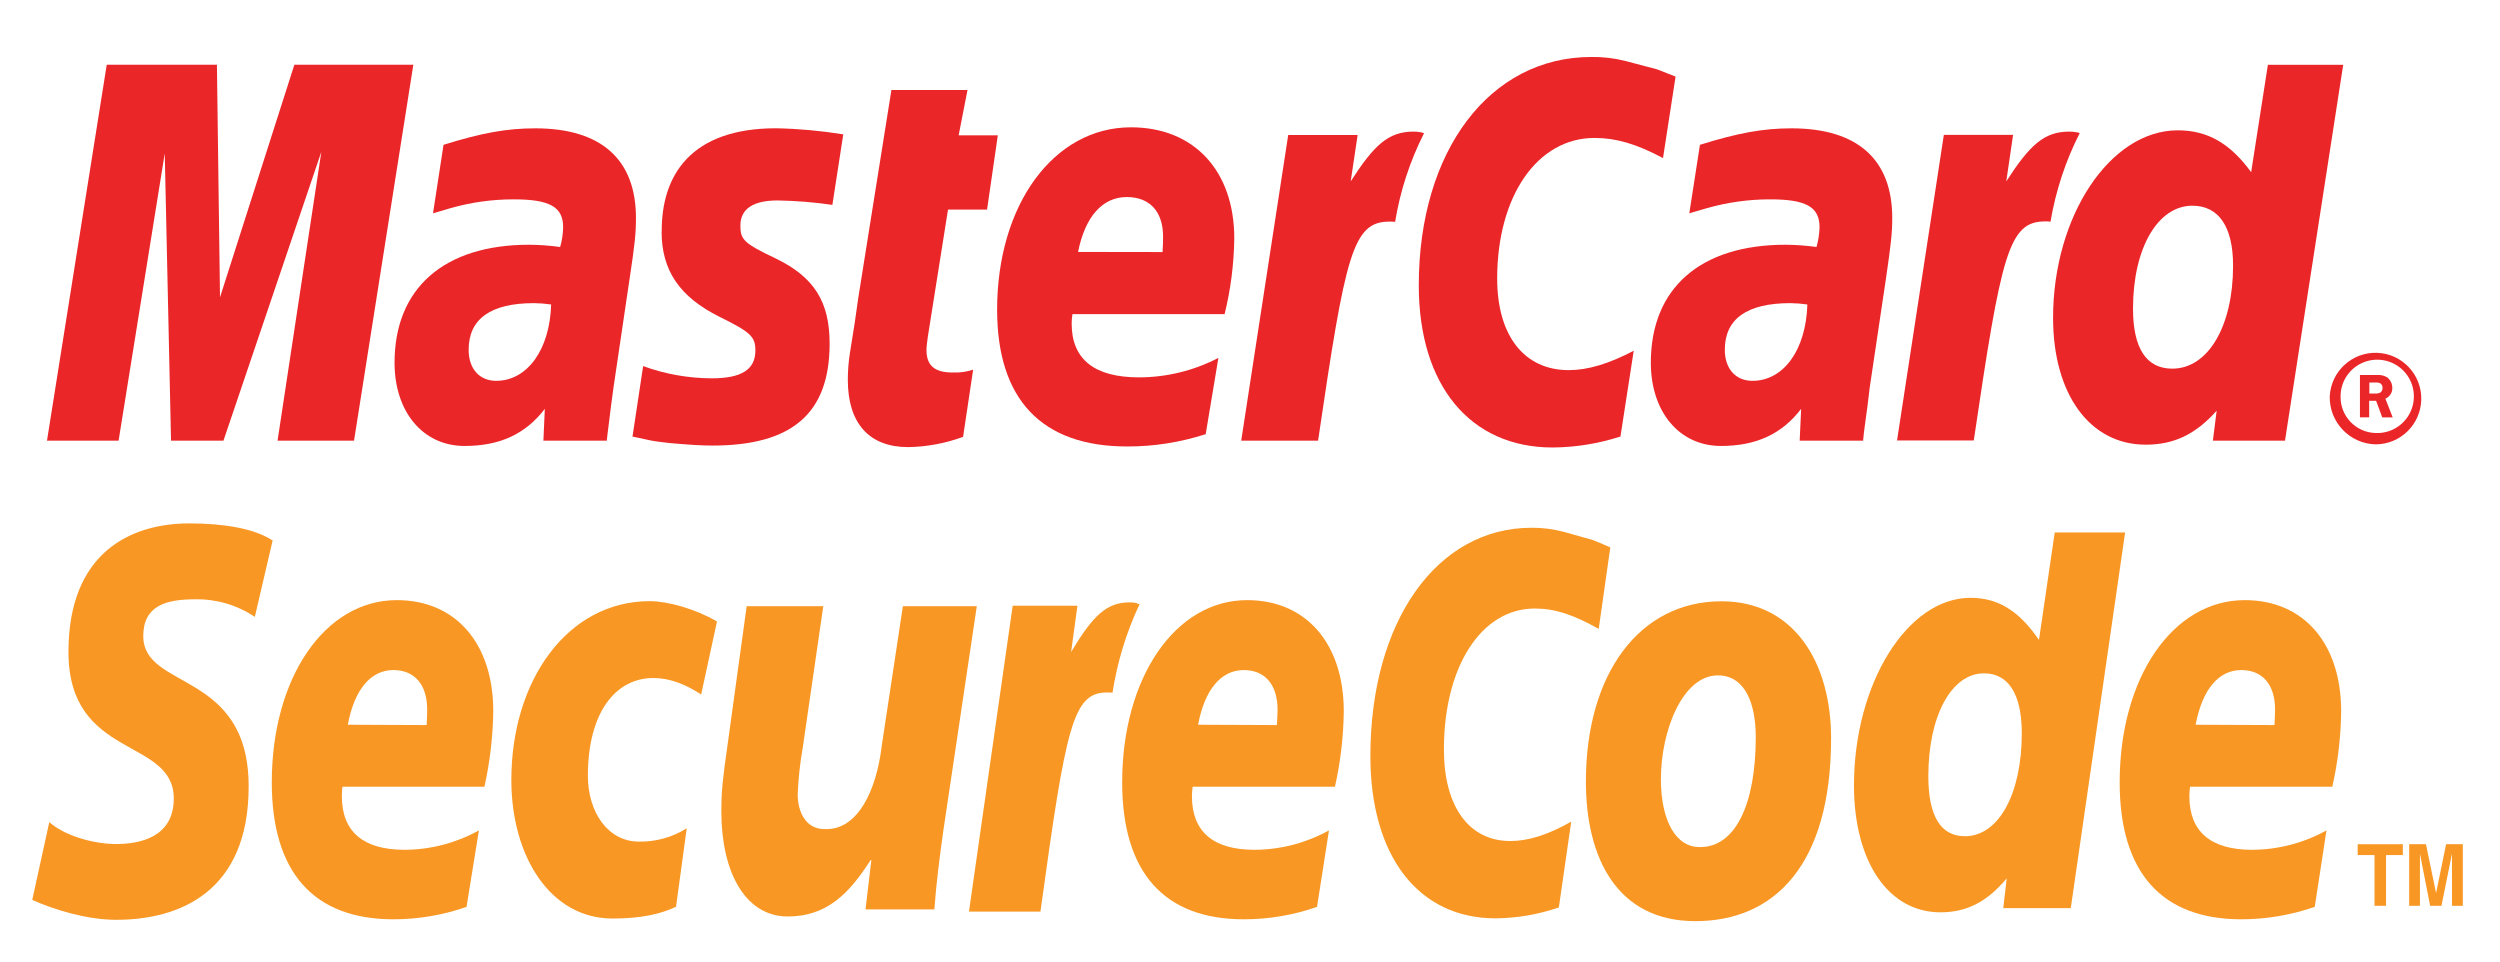
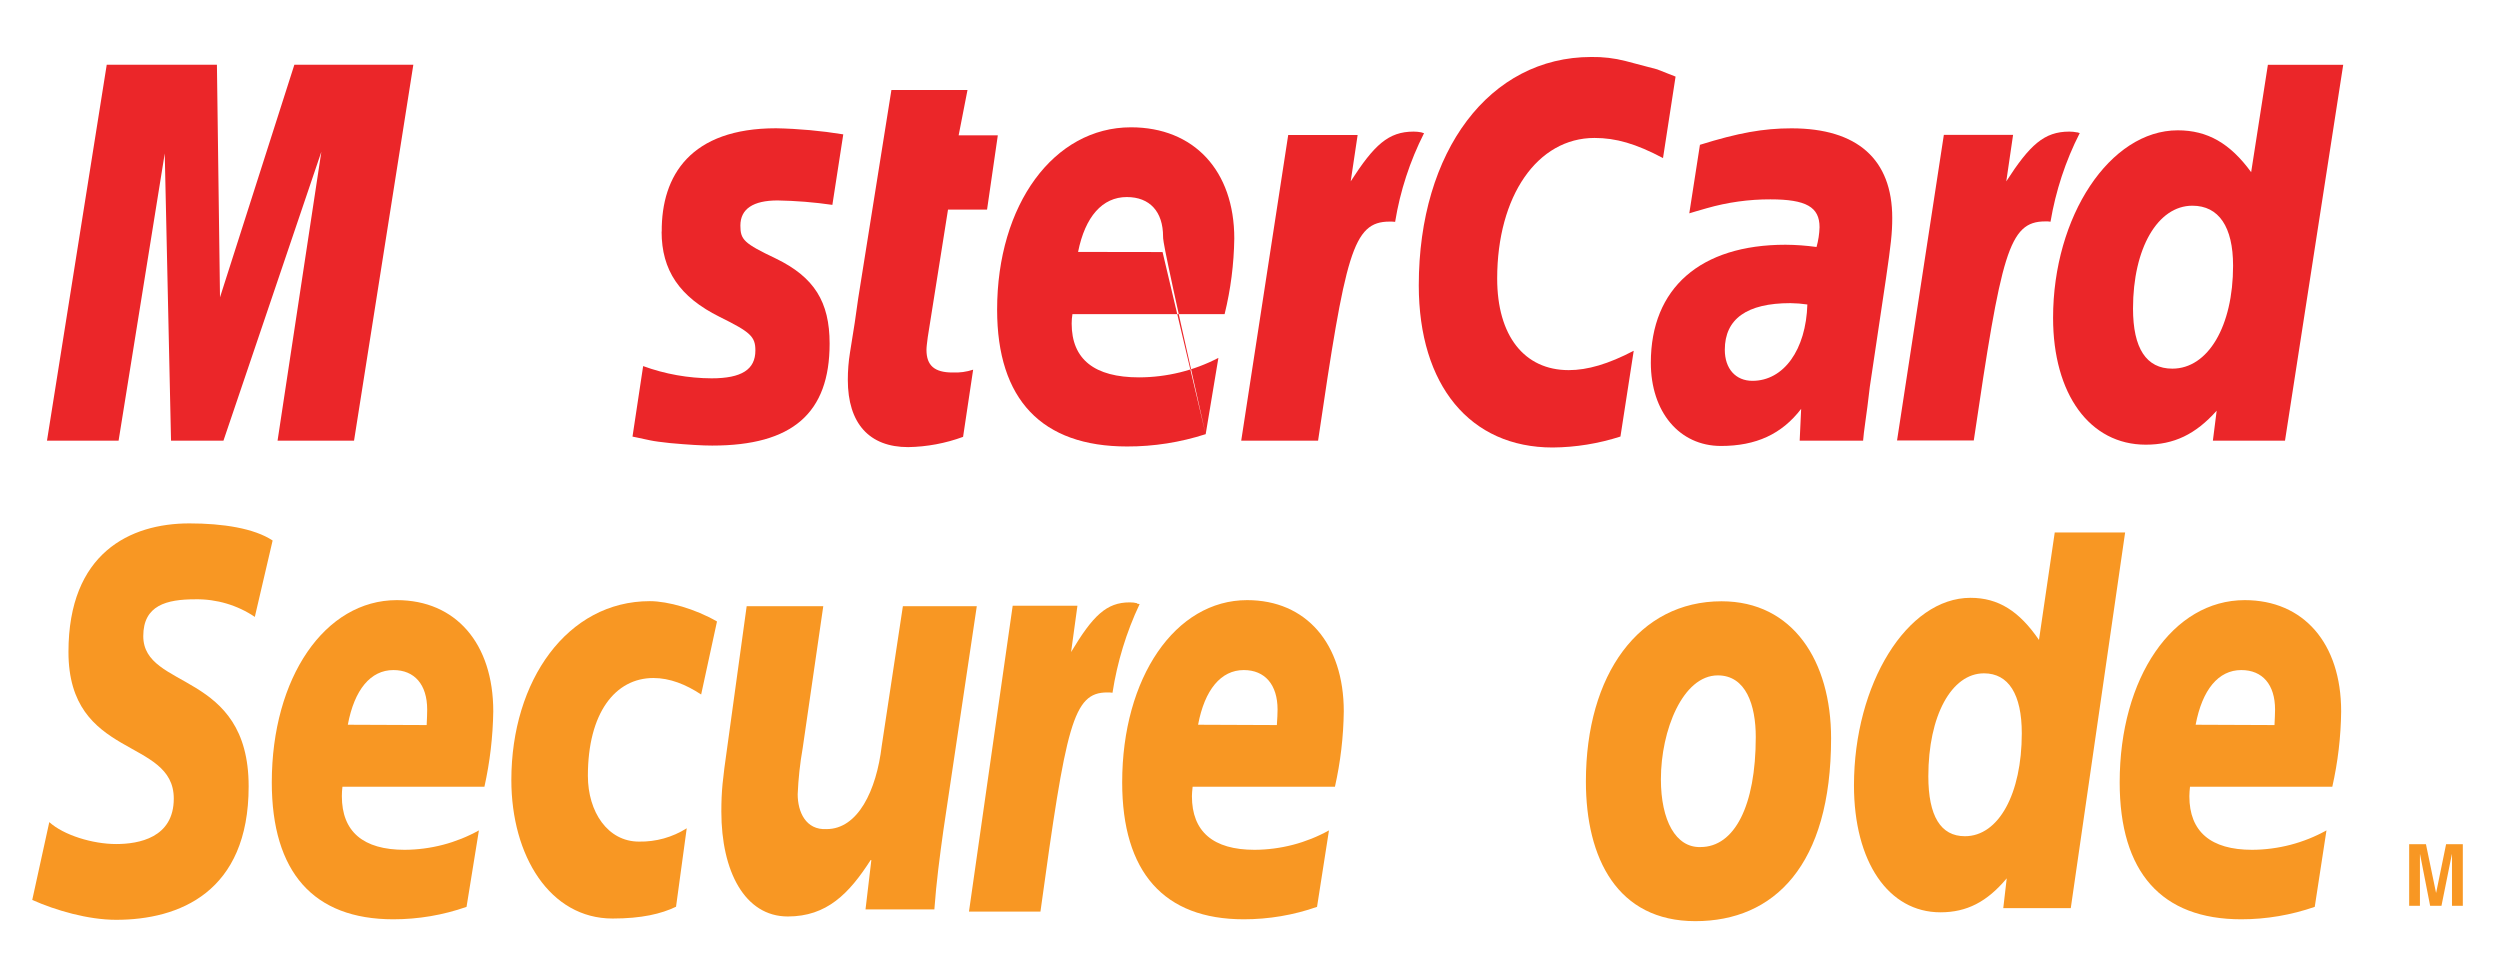
<svg xmlns="http://www.w3.org/2000/svg" width="39px" height="15px" viewBox="0 0 39 15" version="1.1">
  <title>mastercard_securecode</title>
  <g id="Page-1" stroke="none" stroke-width="1" fill="none" fill-rule="evenodd">
    <g id="mastercard_securecode" transform="translate(0.503, 0.889)" fill-rule="nonzero">
-       <path d="M35.841,5.293 C35.861,4.904 36.189,4.602 36.578,4.615 C36.968,4.628 37.275,4.951 37.269,5.341 C37.262,5.731 36.944,6.043 36.555,6.043 C36.151,6.032 35.832,5.697 35.841,5.293 L35.841,5.293 Z M36.555,5.866 C36.788,5.877 37.005,5.745 37.102,5.532 C37.199,5.319 37.157,5.069 36.996,4.9 C36.835,4.731 36.587,4.676 36.37,4.763 C36.153,4.849 36.01,5.059 36.01,5.293 C36.003,5.601 36.246,5.857 36.555,5.866 L36.555,5.866 Z M36.458,5.621 L36.312,5.621 L36.312,4.961 L36.577,4.961 C36.633,4.956 36.689,4.969 36.737,4.998 C36.788,5.038 36.818,5.099 36.817,5.164 C36.819,5.236 36.776,5.302 36.709,5.33 L36.823,5.622 L36.66,5.622 L36.564,5.363 L36.456,5.363 L36.456,5.622 L36.458,5.621 Z M36.458,5.25 L36.539,5.25 C36.57,5.253 36.601,5.248 36.629,5.236 C36.653,5.218 36.667,5.189 36.665,5.159 C36.666,5.132 36.652,5.106 36.629,5.09 C36.6,5.079 36.569,5.075 36.538,5.079 L36.459,5.079 L36.459,5.247 L36.458,5.25 Z" id="Shape" fill="#EB2629" />
      <path d="M25.636,0.305 L25.44,1.577 C25.016,1.352 24.704,1.263 24.371,1.263 C23.481,1.263 22.853,2.167 22.853,3.457 C22.853,4.348 23.275,4.885 23.969,4.885 C24.263,4.885 24.587,4.79 24.983,4.583 L24.776,5.921 C24.434,6.031 24.078,6.089 23.719,6.092 C22.431,6.092 21.63,5.124 21.63,3.562 C21.63,1.464 22.737,0 24.32,0 C24.501,-0.003 24.681,0.018 24.856,0.063 L25.349,0.193 C25.495,0.251 25.528,0.262 25.636,0.306 L25.636,0.305 Z" id="Path" fill="#EB2629" />
      <path d="M21.672,1.176 C21.632,1.168 21.591,1.164 21.55,1.164 C21.156,1.164 20.934,1.371 20.568,1.94 L20.676,1.217 L19.593,1.217 L18.86,5.985 L20.059,5.985 C20.488,3.07 20.598,2.568 21.174,2.568 C21.203,2.567 21.232,2.569 21.261,2.572 C21.339,2.091 21.492,1.624 21.712,1.189 L21.672,1.177 L21.672,1.176 Z" id="Path" fill="#EB2629" />
      <path d="M14.521,5.926 C14.247,6.027 13.957,6.081 13.665,6.086 C13.056,6.086 12.723,5.715 12.723,5.037 C12.723,4.894 12.734,4.751 12.757,4.61 L12.831,4.145 L12.885,3.765 L13.403,0.515 L14.59,0.515 L14.452,1.222 L15.063,1.222 L14.895,2.381 L14.286,2.381 L13.97,4.371 C13.959,4.459 13.95,4.524 13.95,4.569 C13.95,4.813 14.075,4.922 14.357,4.922 C14.466,4.927 14.575,4.912 14.678,4.878 L14.521,5.926 Z" id="Path" fill="#EB2629" />
      <path d="M9.818,2.724 C9.818,3.326 10.095,3.742 10.723,4.054 C11.207,4.293 11.281,4.362 11.281,4.579 C11.281,4.875 11.067,5.013 10.598,5.013 C10.233,5.011 9.872,4.947 9.53,4.822 L9.364,5.922 L9.418,5.933 L9.638,5.98 C9.707,5.995 9.812,6.008 9.949,6.023 C10.234,6.049 10.452,6.062 10.607,6.062 C11.86,6.062 12.439,5.556 12.439,4.471 C12.439,3.819 12.198,3.434 11.6,3.144 C11.102,2.907 11.047,2.851 11.047,2.63 C11.047,2.371 11.245,2.238 11.628,2.238 C11.914,2.243 12.199,2.266 12.482,2.307 L12.652,1.207 C12.306,1.151 11.955,1.119 11.604,1.112 C10.275,1.112 9.814,1.844 9.82,2.724 L9.818,2.724 Z" id="Path" fill="#EB2629" />
      <path d="M35.148,5.985 L34.018,5.985 L34.077,5.518 C33.748,5.887 33.411,6.048 32.971,6.048 C32.098,6.048 31.525,5.261 31.525,4.069 C31.525,2.483 32.414,1.144 33.47,1.144 C33.934,1.144 34.286,1.346 34.615,1.797 L34.876,0.122 L36.051,0.122 L35.143,5.985 L35.148,5.985 Z M33.385,4.862 C33.943,4.862 34.333,4.2 34.333,3.256 C34.333,2.65 34.111,2.32 33.698,2.32 C33.157,2.32 32.772,2.985 32.772,3.924 C32.772,4.546 32.98,4.862 33.385,4.862 Z" id="Shape" fill="#EB2629" />
-       <path d="M18.305,5.884 C17.909,6.012 17.496,6.077 17.08,6.076 C15.748,6.076 15.052,5.343 15.052,3.942 C15.052,2.303 15.937,1.097 17.14,1.097 C18.122,1.097 18.752,1.773 18.752,2.832 C18.746,3.23 18.696,3.625 18.601,4.011 L16.227,4.011 C16.219,4.06 16.215,4.11 16.215,4.159 C16.215,4.717 16.571,4.998 17.266,4.998 C17.697,4.997 18.122,4.893 18.504,4.694 L18.305,5.888 L18.305,5.884 Z M17.633,3.043 C17.64,2.944 17.641,2.862 17.641,2.802 C17.641,2.413 17.434,2.185 17.075,2.185 C16.696,2.185 16.425,2.489 16.315,3.041 L17.633,3.043 Z" id="Shape" fill="#EB2629" />
+       <path d="M18.305,5.884 C17.909,6.012 17.496,6.077 17.08,6.076 C15.748,6.076 15.052,5.343 15.052,3.942 C15.052,2.303 15.937,1.097 17.14,1.097 C18.122,1.097 18.752,1.773 18.752,2.832 C18.746,3.23 18.696,3.625 18.601,4.011 L16.227,4.011 C16.219,4.06 16.215,4.11 16.215,4.159 C16.215,4.717 16.571,4.998 17.266,4.998 C17.697,4.997 18.122,4.893 18.504,4.694 L18.305,5.888 L18.305,5.884 Z C17.64,2.944 17.641,2.862 17.641,2.802 C17.641,2.413 17.434,2.185 17.075,2.185 C16.696,2.185 16.425,2.489 16.315,3.041 L17.633,3.043 Z" id="Shape" fill="#EB2629" />
      <polygon id="Path" fill="#EB2629" points="5.02 5.985 3.827 5.985 4.51 1.479 2.983 5.985 2.165 5.985 2.067 1.505 1.347 5.985 0.23 5.985 1.162 0.121 2.881 0.121 2.929 3.749 4.089 0.121 5.945 0.121" />
-       <path d="M8.095,3.861 C8.006,3.848 7.917,3.841 7.827,3.84 C7.151,3.84 6.808,4.086 6.808,4.568 C6.808,4.864 6.976,5.052 7.237,5.052 C7.721,5.052 8.075,4.568 8.095,3.858 L8.095,3.861 Z M8.963,5.985 L7.974,5.985 L7.996,5.489 C7.694,5.884 7.292,6.068 6.745,6.068 C6.095,6.068 5.652,5.536 5.652,4.769 C5.652,3.605 6.427,2.929 7.751,2.929 C7.913,2.93 8.075,2.942 8.235,2.964 C8.264,2.864 8.28,2.76 8.282,2.655 C8.282,2.341 8.075,2.221 7.515,2.221 C7.179,2.22 6.845,2.267 6.522,2.359 L6.356,2.408 L6.252,2.439 L6.416,1.37 C7.012,1.184 7.405,1.113 7.848,1.113 C8.874,1.113 9.418,1.597 9.418,2.511 C9.418,2.748 9.4,2.926 9.319,3.457 L9.069,5.146 L9.028,5.451 L8.998,5.694 L8.977,5.86 L8.962,5.988 L8.963,5.985 Z" id="Shape" fill="#EB2629" />
      <path d="M27.693,3.861 C27.605,3.848 27.516,3.841 27.427,3.84 C26.748,3.84 26.404,4.086 26.404,4.568 C26.404,4.864 26.574,5.052 26.835,5.052 C27.323,5.052 27.671,4.568 27.692,3.858 L27.693,3.861 Z M28.559,5.985 L27.572,5.985 L27.595,5.489 C27.293,5.884 26.89,6.068 26.344,6.068 C25.694,6.068 25.25,5.536 25.25,4.769 C25.25,3.605 26.024,2.929 27.351,2.929 C27.513,2.93 27.674,2.942 27.835,2.964 C27.863,2.864 27.879,2.76 27.882,2.655 C27.882,2.341 27.674,2.221 27.115,2.221 C26.779,2.22 26.445,2.267 26.123,2.359 L25.953,2.408 L25.85,2.439 L26.016,1.37 C26.613,1.184 27.005,1.113 27.444,1.113 C28.472,1.113 29.016,1.597 29.016,2.511 C29.016,2.748 28.995,2.926 28.918,3.457 L28.666,5.146 L28.629,5.451 L28.596,5.694 L28.574,5.86 L28.561,5.988 L28.559,5.985 Z" id="Shape" fill="#EB2629" />
      <path d="M31.898,1.176 C31.859,1.168 31.818,1.164 31.778,1.164 C31.386,1.164 31.162,1.371 30.795,1.94 L30.901,1.215 L29.821,1.215 L29.091,5.982 L30.288,5.982 C30.718,3.068 30.831,2.565 31.402,2.565 C31.43,2.563 31.458,2.565 31.485,2.57 C31.566,2.089 31.719,1.622 31.941,1.187 L31.9,1.175 L31.898,1.176 Z" id="Path" fill="#EB2629" />
      <path d="M26.887,10.608 C26.887,11.689 26.552,12.325 26.025,12.325 C25.64,12.337 25.407,11.911 25.407,11.267 C25.407,10.506 25.748,9.647 26.295,9.647 C26.735,9.647 26.887,10.113 26.887,10.608 L26.887,10.608 Z M28.062,10.628 C28.062,9.427 27.469,8.491 26.353,8.491 C25.068,8.491 24.237,9.628 24.237,11.303 C24.237,12.501 24.728,13.481 25.944,13.481 C27.172,13.481 28.062,12.612 28.062,10.628 L28.062,10.628 Z" id="Shape" fill="#F89723" />
-       <path d="M24.618,7.648 L24.437,8.922 C24.04,8.698 23.751,8.604 23.439,8.604 C22.604,8.604 22.022,9.511 22.022,10.802 C22.022,11.693 22.412,12.231 23.059,12.231 C23.336,12.231 23.64,12.137 24.008,11.929 L23.815,13.267 C23.496,13.377 23.162,13.434 22.826,13.437 C21.624,13.437 20.875,12.466 20.875,10.906 C20.875,8.808 21.909,7.344 23.389,7.344 C23.558,7.343 23.726,7.364 23.89,7.407 L24.346,7.536 C24.485,7.592 24.517,7.606 24.616,7.65 L24.618,7.648 Z" id="Path" fill="#F89723" />
      <path d="M17.235,8.521 C17.198,8.512 17.159,8.507 17.12,8.508 C16.758,8.508 16.546,8.715 16.206,9.283 L16.305,8.56 L15.295,8.56 L14.613,13.332 L15.728,13.332 C16.129,10.415 16.235,9.913 16.77,9.913 C16.798,9.912 16.825,9.914 16.852,9.918 C16.926,9.439 17.068,8.973 17.275,8.535 L17.234,8.527 L17.235,8.521 Z" id="Path" fill="#F89723" />
      <path d="M31.801,13.278 L30.748,13.278 L30.802,12.813 C30.495,13.18 30.179,13.343 29.768,13.343 C28.956,13.343 28.419,12.554 28.419,11.363 C28.419,9.78 29.249,8.437 30.237,8.437 C30.671,8.437 30.997,8.644 31.305,9.094 L31.551,7.417 L32.649,7.417 L31.801,13.278 Z M30.15,12.156 C30.676,12.156 31.037,11.494 31.037,10.55 C31.037,9.942 30.83,9.615 30.447,9.615 C29.94,9.615 29.579,10.278 29.579,11.22 C29.579,11.842 29.772,12.156 30.149,12.156 L30.15,12.156 Z" id="Shape" fill="#F89723" />
      <path d="M6.775,13.258 C6.408,13.387 6.022,13.452 5.633,13.452 C4.388,13.452 3.737,12.718 3.737,11.316 C3.737,9.68 4.567,8.473 5.687,8.473 C6.606,8.473 7.192,9.148 7.192,10.208 C7.186,10.603 7.14,10.997 7.054,11.384 L4.839,11.384 C4.833,11.433 4.83,11.482 4.83,11.532 C4.83,12.085 5.163,12.368 5.81,12.368 C6.215,12.366 6.614,12.262 6.968,12.065 L6.775,13.258 Z M6.153,10.422 C6.158,10.321 6.161,10.241 6.161,10.18 C6.161,9.792 5.965,9.564 5.634,9.564 C5.278,9.564 5.025,9.87 4.923,10.417 L6.153,10.422 L6.153,10.422 Z" id="Shape" fill="#F89723" />
      <path d="M20.043,13.258 C19.676,13.387 19.289,13.452 18.9,13.452 C17.655,13.452 17.003,12.718 17.003,11.316 C17.003,9.68 17.833,8.473 18.952,8.473 C19.871,8.473 20.46,9.148 20.46,10.208 C20.455,10.604 20.409,10.998 20.322,11.384 L18.102,11.384 C18.095,11.453 18.091,11.49 18.091,11.532 C18.091,12.085 18.423,12.368 19.069,12.368 C19.475,12.366 19.874,12.262 20.229,12.065 L20.043,13.256 L20.043,13.258 Z M19.416,10.422 C19.423,10.321 19.427,10.241 19.427,10.18 C19.427,9.792 19.23,9.564 18.9,9.564 C18.544,9.564 18.29,9.87 18.187,10.417 L19.416,10.422 L19.416,10.422 Z" id="Shape" fill="#F89723" />
      <path d="M35.607,13.258 C35.238,13.386 34.851,13.452 34.461,13.452 C33.216,13.452 32.564,12.718 32.564,11.316 C32.564,9.68 33.393,8.473 34.515,8.473 C35.434,8.473 36.019,9.148 36.019,10.208 C36.015,10.604 35.968,10.998 35.881,11.384 L33.661,11.384 C33.655,11.433 33.652,11.482 33.651,11.532 C33.651,12.085 33.985,12.368 34.631,12.368 C35.037,12.366 35.436,12.262 35.79,12.065 L35.607,13.258 Z M34.979,10.422 C34.984,10.321 34.988,10.241 34.988,10.18 C34.988,9.792 34.793,9.564 34.461,9.564 C34.104,9.564 33.852,9.87 33.749,10.417 L34.979,10.422 L34.979,10.422 Z" id="Shape" fill="#F89723" />
      <path d="M3.476,8.737 C3.202,8.551 2.876,8.455 2.545,8.46 C2.094,8.46 1.732,8.554 1.732,9.034 C1.732,9.881 3.376,9.564 3.376,11.379 C3.376,13.031 2.29,13.46 1.309,13.46 C0.873,13.46 0.37,13.315 0,13.15 L0.266,11.936 C0.49,12.139 0.941,12.278 1.309,12.278 C1.66,12.278 2.208,12.182 2.208,11.569 C2.208,10.609 0.565,10.966 0.565,9.281 C0.565,7.74 1.525,7.276 2.451,7.276 C2.972,7.276 3.462,7.352 3.75,7.543 L3.473,8.731 L3.476,8.737 Z" id="Path" fill="#F89723" />
      <path d="M10.043,13.256 C9.813,13.367 9.506,13.44 9.053,13.44 C8.078,13.44 7.474,12.465 7.474,11.279 C7.474,9.727 8.348,8.489 9.635,8.489 C9.916,8.489 10.344,8.61 10.682,8.806 L10.435,9.945 C10.196,9.788 9.947,9.688 9.69,9.688 C9.094,9.688 8.668,10.234 8.668,11.213 C8.668,11.777 8.977,12.24 9.465,12.24 C9.728,12.245 9.987,12.173 10.21,12.032 L10.043,13.257 L10.043,13.256 Z" id="Path" fill="#F89723" />
      <path d="M14.214,12.062 C14.157,12.472 14.104,12.87 14.073,13.298 L12.999,13.298 L13.09,12.528 L13.079,12.528 C12.743,13.052 12.395,13.408 11.787,13.408 C11.113,13.408 10.75,12.699 10.75,11.773 C10.75,11.453 10.77,11.274 10.841,10.775 L11.145,8.568 L12.34,8.568 L12.019,10.781 C11.977,11.019 11.951,11.26 11.941,11.501 C11.941,11.778 12.068,12.062 12.391,12.045 C12.88,12.045 13.169,11.446 13.252,10.747 L13.582,8.568 L14.735,8.568 L14.214,12.062 L14.214,12.062 Z" id="Path" fill="#F89723" />
-       <polygon id="Path" fill="#F89723" points="36.719 13.241 36.539 13.241 36.539 12.45 36.277 12.45 36.277 12.281 36.981 12.281 36.981 12.45 36.719 12.45" />
      <polygon id="Path" fill="#F89723" points="37.917 13.241 37.748 13.241 37.748 12.438 37.746 12.438 37.584 13.241 37.407 13.241 37.25 12.438 37.248 12.438 37.248 13.241 37.08 13.241 37.08 12.281 37.342 12.281 37.499 13.038 37.501 13.038 37.656 12.281 37.917 12.281" />
    </g>
  </g>
</svg>